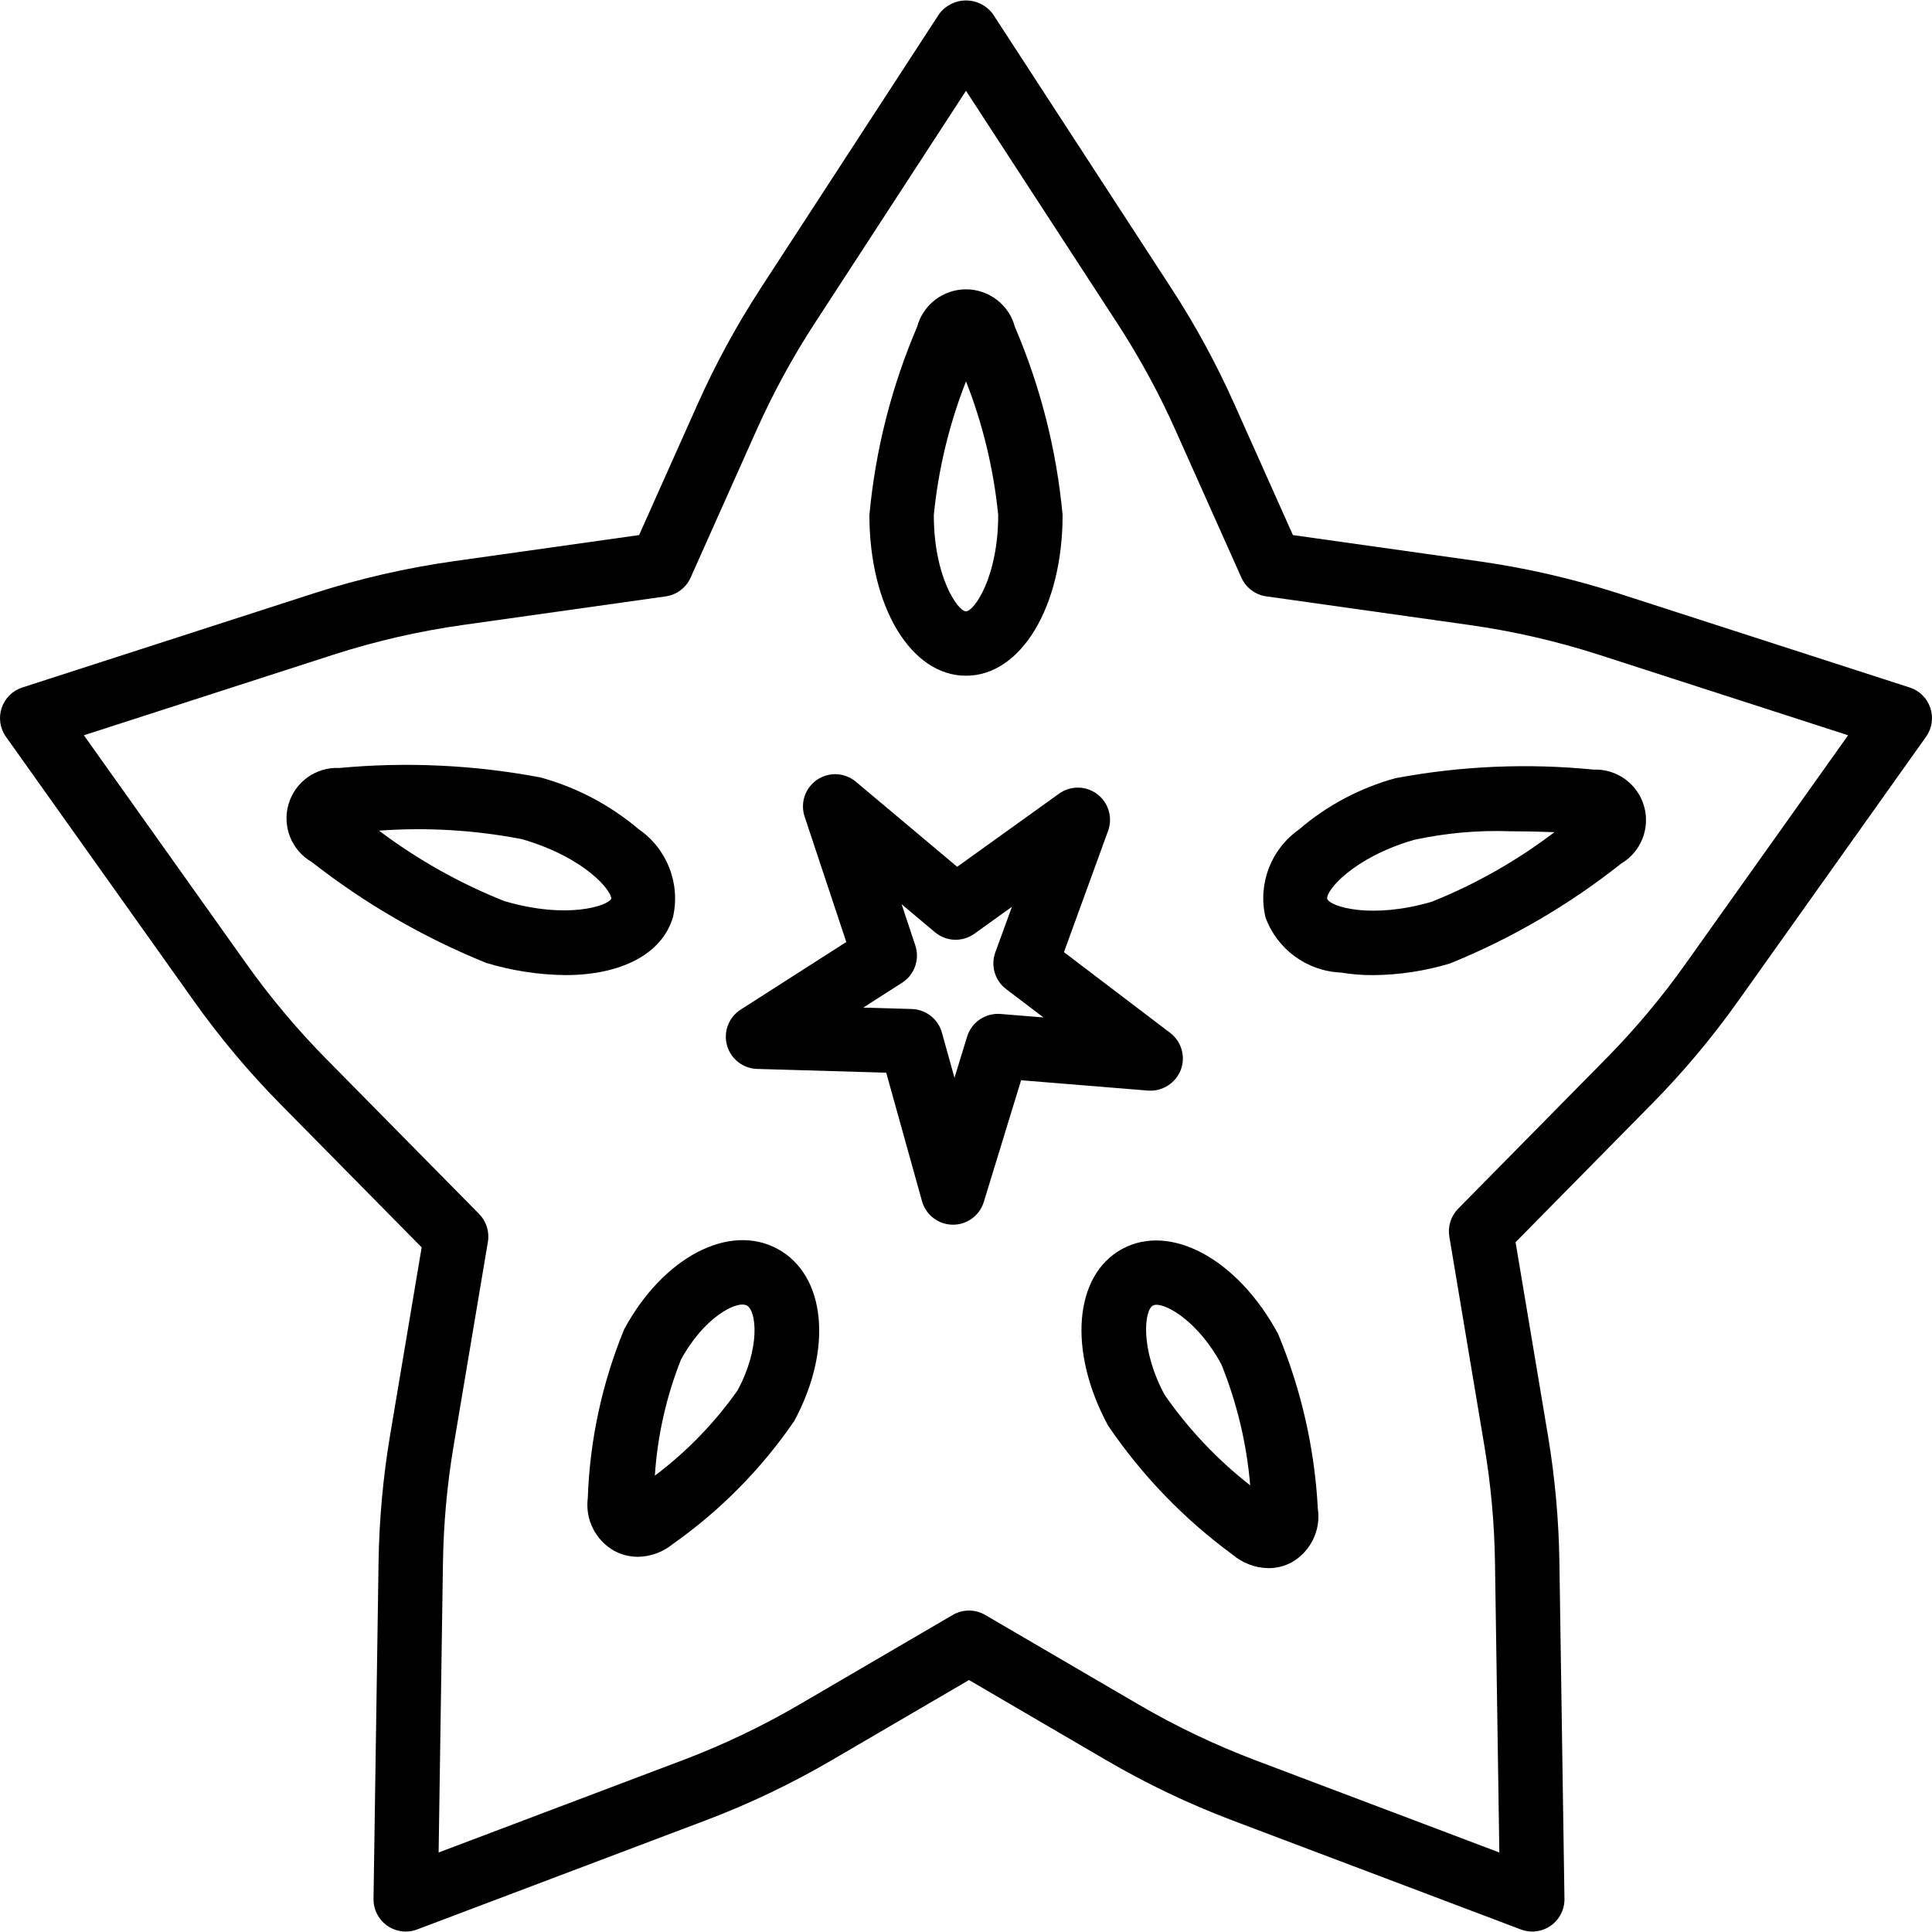
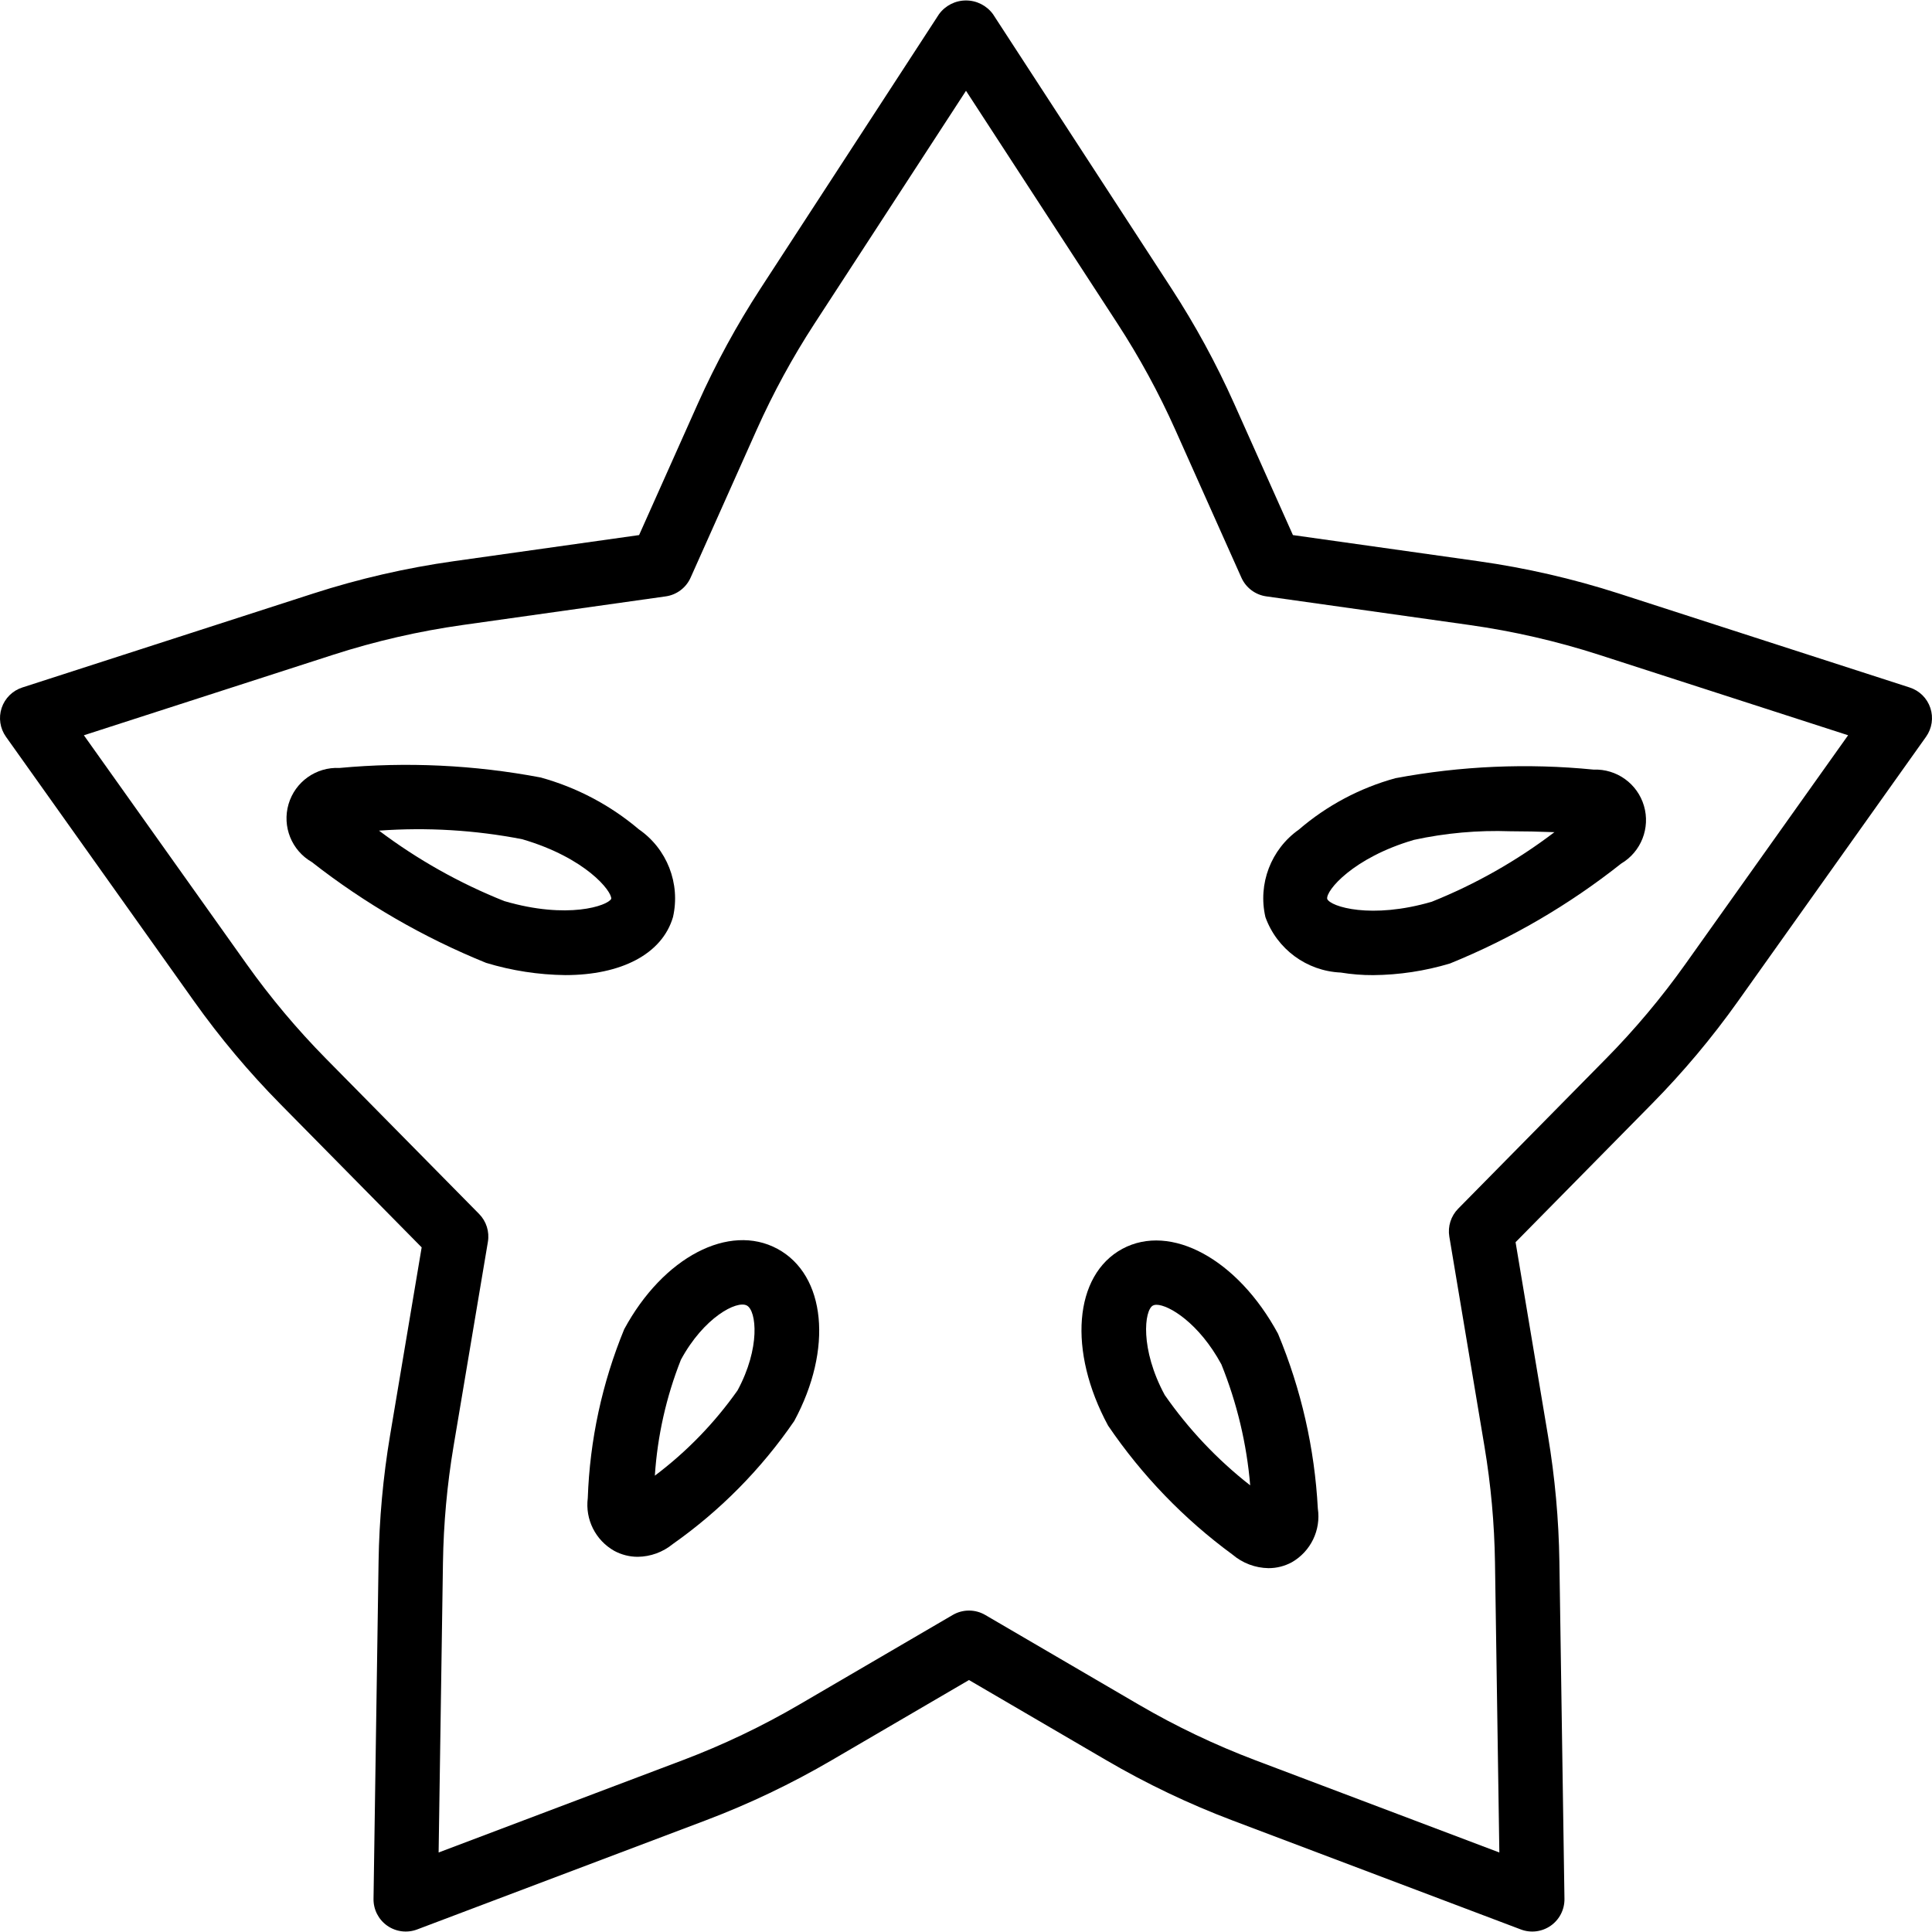
<svg xmlns="http://www.w3.org/2000/svg" version="1.1" id="Capa_1" x="0px" y="0px" viewBox="0 0 511.999 511.999" style="enable-background:new 0 0 511.999 511.999;" xml:space="preserve">
  <g>
    <g>
      <g>
        <path d="M511.566,187.627c-0.855-2.582-2.89-4.601-5.479-5.433L429,157.285c-12.143-3.913-24.6-6.777-37.233-8.558l-49.129-6.925     l-15.604-34.9c-4.724-10.56-10.264-20.735-16.571-30.433L263.154,3.76c-1.667-2.286-4.325-3.638-7.154-3.638     c-2.829,0-5.487,1.352-7.154,3.638l-47.308,72.708c-6.306,9.699-11.848,19.874-16.575,30.433l-15.596,34.9l-49.129,6.925     c-12.636,1.78-25.094,4.646-37.237,8.567l-77.088,24.9c-2.587,0.833-4.622,2.85-5.478,5.43c-0.856,2.58-0.431,5.413,1.145,7.628     l49.862,70.117c6.873,9.661,14.508,18.757,22.833,27.2l37.471,38l-8.379,49.85c-1.852,11.055-2.868,22.234-3.042,33.442     l-1.337,89.358c-0.04,2.824,1.319,5.486,3.631,7.109c2.312,1.623,5.277,1.997,7.919,1l76.425-28.892     c11.573-4.377,22.759-9.715,33.442-15.958l36.387-21.25l36.388,21.25c10.683,6.243,21.869,11.581,33.442,15.958l76.425,28.892     c2.643,0.998,5.608,0.624,7.92-0.999c2.312-1.623,3.671-4.285,3.63-7.109l-1.342-89.408c-0.171-11.171-1.182-22.314-3.025-33.333     l-8.588-51.283l36.108-36.642c8.31-8.429,15.932-17.511,22.792-27.158l49.879-70.142     C511.995,193.037,512.421,190.206,511.566,187.627z M446.633,255.509c-6.331,8.901-13.364,17.281-21.033,25.059h-0.004     l-39.171,39.75c-1.92,1.95-2.789,4.701-2.338,7.4l9.308,55.575c1.703,10.171,2.636,20.456,2.792,30.767l1.154,76.867     l-64.688-24.458c-10.68-4.042-21.005-8.967-30.867-14.725l-40.692-23.766c-2.66-1.55-5.948-1.55-8.608,0l-40.692,23.767     c-9.862,5.758-20.186,10.683-30.867,14.725l-64.688,24.458l1.15-76.817c0.158-10.342,1.097-20.658,2.808-30.858l9.1-54.15     c0.454-2.702-0.417-5.458-2.342-7.408l-40.533-41.108c-7.683-7.791-14.73-16.185-21.075-25.1l-43.117-60.633l66.008-21.316     c11.21-3.619,22.711-6.265,34.375-7.908l53.804-7.583c2.908-0.408,5.402-2.285,6.6-4.966l17.521-39.209     c4.365-9.75,9.481-19.145,15.304-28.1L256,24.06l40.154,61.708c5.823,8.955,10.939,18.35,15.3,28.1l17.525,39.208     c1.198,2.682,3.692,4.558,6.6,4.966l53.808,7.583c11.662,1.645,23.161,4.288,34.371,7.9l66.008,21.325L446.633,255.509z" />
-         <path d="M256,179.076c14.596,0,25.6-18.308,25.6-42.592c-1.59-17.182-5.857-34.011-12.646-49.875     c-1.574-5.86-6.886-9.933-12.954-9.933c-6.068,0-11.38,4.073-12.954,9.933c-6.789,15.864-11.056,32.693-12.646,49.875     C230.4,160.768,241.404,179.076,256,179.076z M256.004,101.068c4.458,11.357,7.328,23.275,8.529,35.417     c0,16.475-6.409,25.525-8.533,25.525c-2.125,0-8.533-9.05-8.533-25.525C248.669,124.343,251.542,112.425,256.004,101.068z" />
        <path d="M206.041,330.96c-12.829-6.933-30.292,2.208-40.608,21.275h-0.004c-5.859,14.234-9.131,29.399-9.662,44.783     c-0.718,5.646,2.05,11.165,7.004,13.967c1.92,1.041,4.07,1.585,6.254,1.583c3.38-0.043,6.644-1.233,9.259-3.375     c12.584-8.864,23.484-19.904,32.188-32.6C220.779,357.526,218.879,337.91,206.041,330.96z M195.454,368.476     c-6.085,8.624-13.478,16.246-21.912,22.592c0.689-10.536,3.018-20.9,6.904-30.717c6.079-11.25,14.85-15.808,17.479-14.375     C200.5,347.368,201.545,357.218,195.454,368.476z" />
        <path d="M338.687,353.451c-10.683-19.767-28.438-29.392-41.263-22.492c-12.837,6.95-14.458,27.083-3.771,46.842     c8.96,13.193,20.113,24.754,32.975,34.183c2.665,2.267,6.035,3.536,9.533,3.592c2.156,0.006,4.28-0.53,6.175-1.558     c5.024-2.872,7.765-8.537,6.9-14.258C348.391,383.834,344.823,368.172,338.687,353.451z M308.662,369.685L308.662,369.685     c-6.608-12.225-5.413-22.475-3.121-23.708c0.289-0.144,0.61-0.213,0.933-0.2c3.258,0,11.279,4.842,17.204,15.792     c4.136,10.247,6.711,21.056,7.637,32.067C322.61,386.829,314.974,378.756,308.662,369.685z" />
        <path d="M369.816,206.226c-9.449,2.591-18.203,7.251-25.629,13.642c-7.377,5.211-10.87,14.366-8.842,23.167     c3.056,8.499,10.947,14.308,19.971,14.7c2.84,0.467,5.714,0.696,8.592,0.683c6.892-0.061,13.741-1.099,20.342-3.083     c16.305-6.627,31.583-15.542,45.375-26.475c5.28-3.117,7.768-9.422,6.039-15.305c-1.729-5.883-7.233-9.839-13.36-9.603     C404.789,202.214,387.115,202.98,369.816,206.226z M379.437,238.968c-16.075,4.708-26.883,1.308-27.716-0.75     c-0.408-2.167,6.833-10.9,22.904-15.617v-0.009c8.409-1.835,17.016-2.608,25.617-2.3c3.646,0,7.558,0.083,11.696,0.242     C401.982,228.112,391.05,234.313,379.437,238.968z" />
        <path d="M178.35,243.035c2.021-8.88-1.57-18.096-9.067-23.267c-7.576-6.414-16.458-11.101-26.029-13.733     c-17.56-3.325-35.5-4.172-53.296-2.517c-6.17-0.309-11.748,3.652-13.489,9.58c-1.741,5.927,0.807,12.276,6.164,15.354     c14.076,11.014,29.622,20.007,46.188,26.717c6.814,2.069,13.887,3.16,21.008,3.242     C164.479,258.41,175.441,252.926,178.35,243.035z M133.633,238.793c-11.844-4.721-23.006-10.998-33.192-18.667     c12.712-0.92,25.49-0.152,38,2.283l0.004,0.009c16.85,4.942,23.75,13.817,23.537,15.775     C161.087,240.01,150.487,243.735,133.633,238.793z" />
-         <path d="M312.908,283.56c1.356-3.54,0.211-7.55-2.808-9.842l-28.142-21.392l11.7-32.15c1.278-3.517,0.116-7.456-2.866-9.716     c-2.982-2.26-7.089-2.314-10.13-0.134l-27,19.383l-26.846-22.542c-2.924-2.454-7.122-2.668-10.281-0.524     s-4.509,6.125-3.307,9.748l11.046,33.25l-27.988,17.917c-3.153,2.018-4.622,5.856-3.624,9.463     c0.999,3.608,4.232,6.144,7.974,6.253l34.221,1l9.483,34.042c1.018,3.651,4.322,6.193,8.112,6.242h0.108     c3.75,0.001,7.061-2.447,8.158-6.033l9.883-32.25l33.642,2.742C308.016,289.29,311.526,287.078,312.908,283.56z M265.146,268.71     c-3.993-0.316-7.671,2.18-8.85,6.008l-3.346,10.908l-3.337-11.983c-1.006-3.6-4.235-6.128-7.971-6.242l-12.867-0.375     l10.292-6.592c3.289-2.103,4.73-6.17,3.5-9.875l-3.633-10.933l8.833,7.417c2.983,2.517,7.296,2.682,10.462,0.4l9.941-7.133     l-4.404,12.092c-1.277,3.513-0.118,7.448,2.859,9.708l9.904,7.525L265.146,268.71z" />
      </g>
    </g>
  </g>
  <g>
</g>
  <g>
</g>
  <g>
</g>
  <g>
</g>
  <g>
</g>
  <g>
</g>
  <g>
</g>
  <g>
</g>
  <g>
</g>
  <g>
</g>
  <g>
</g>
  <g>
</g>
  <g>
</g>
  <g>
</g>
  <g>
</g>
</svg>